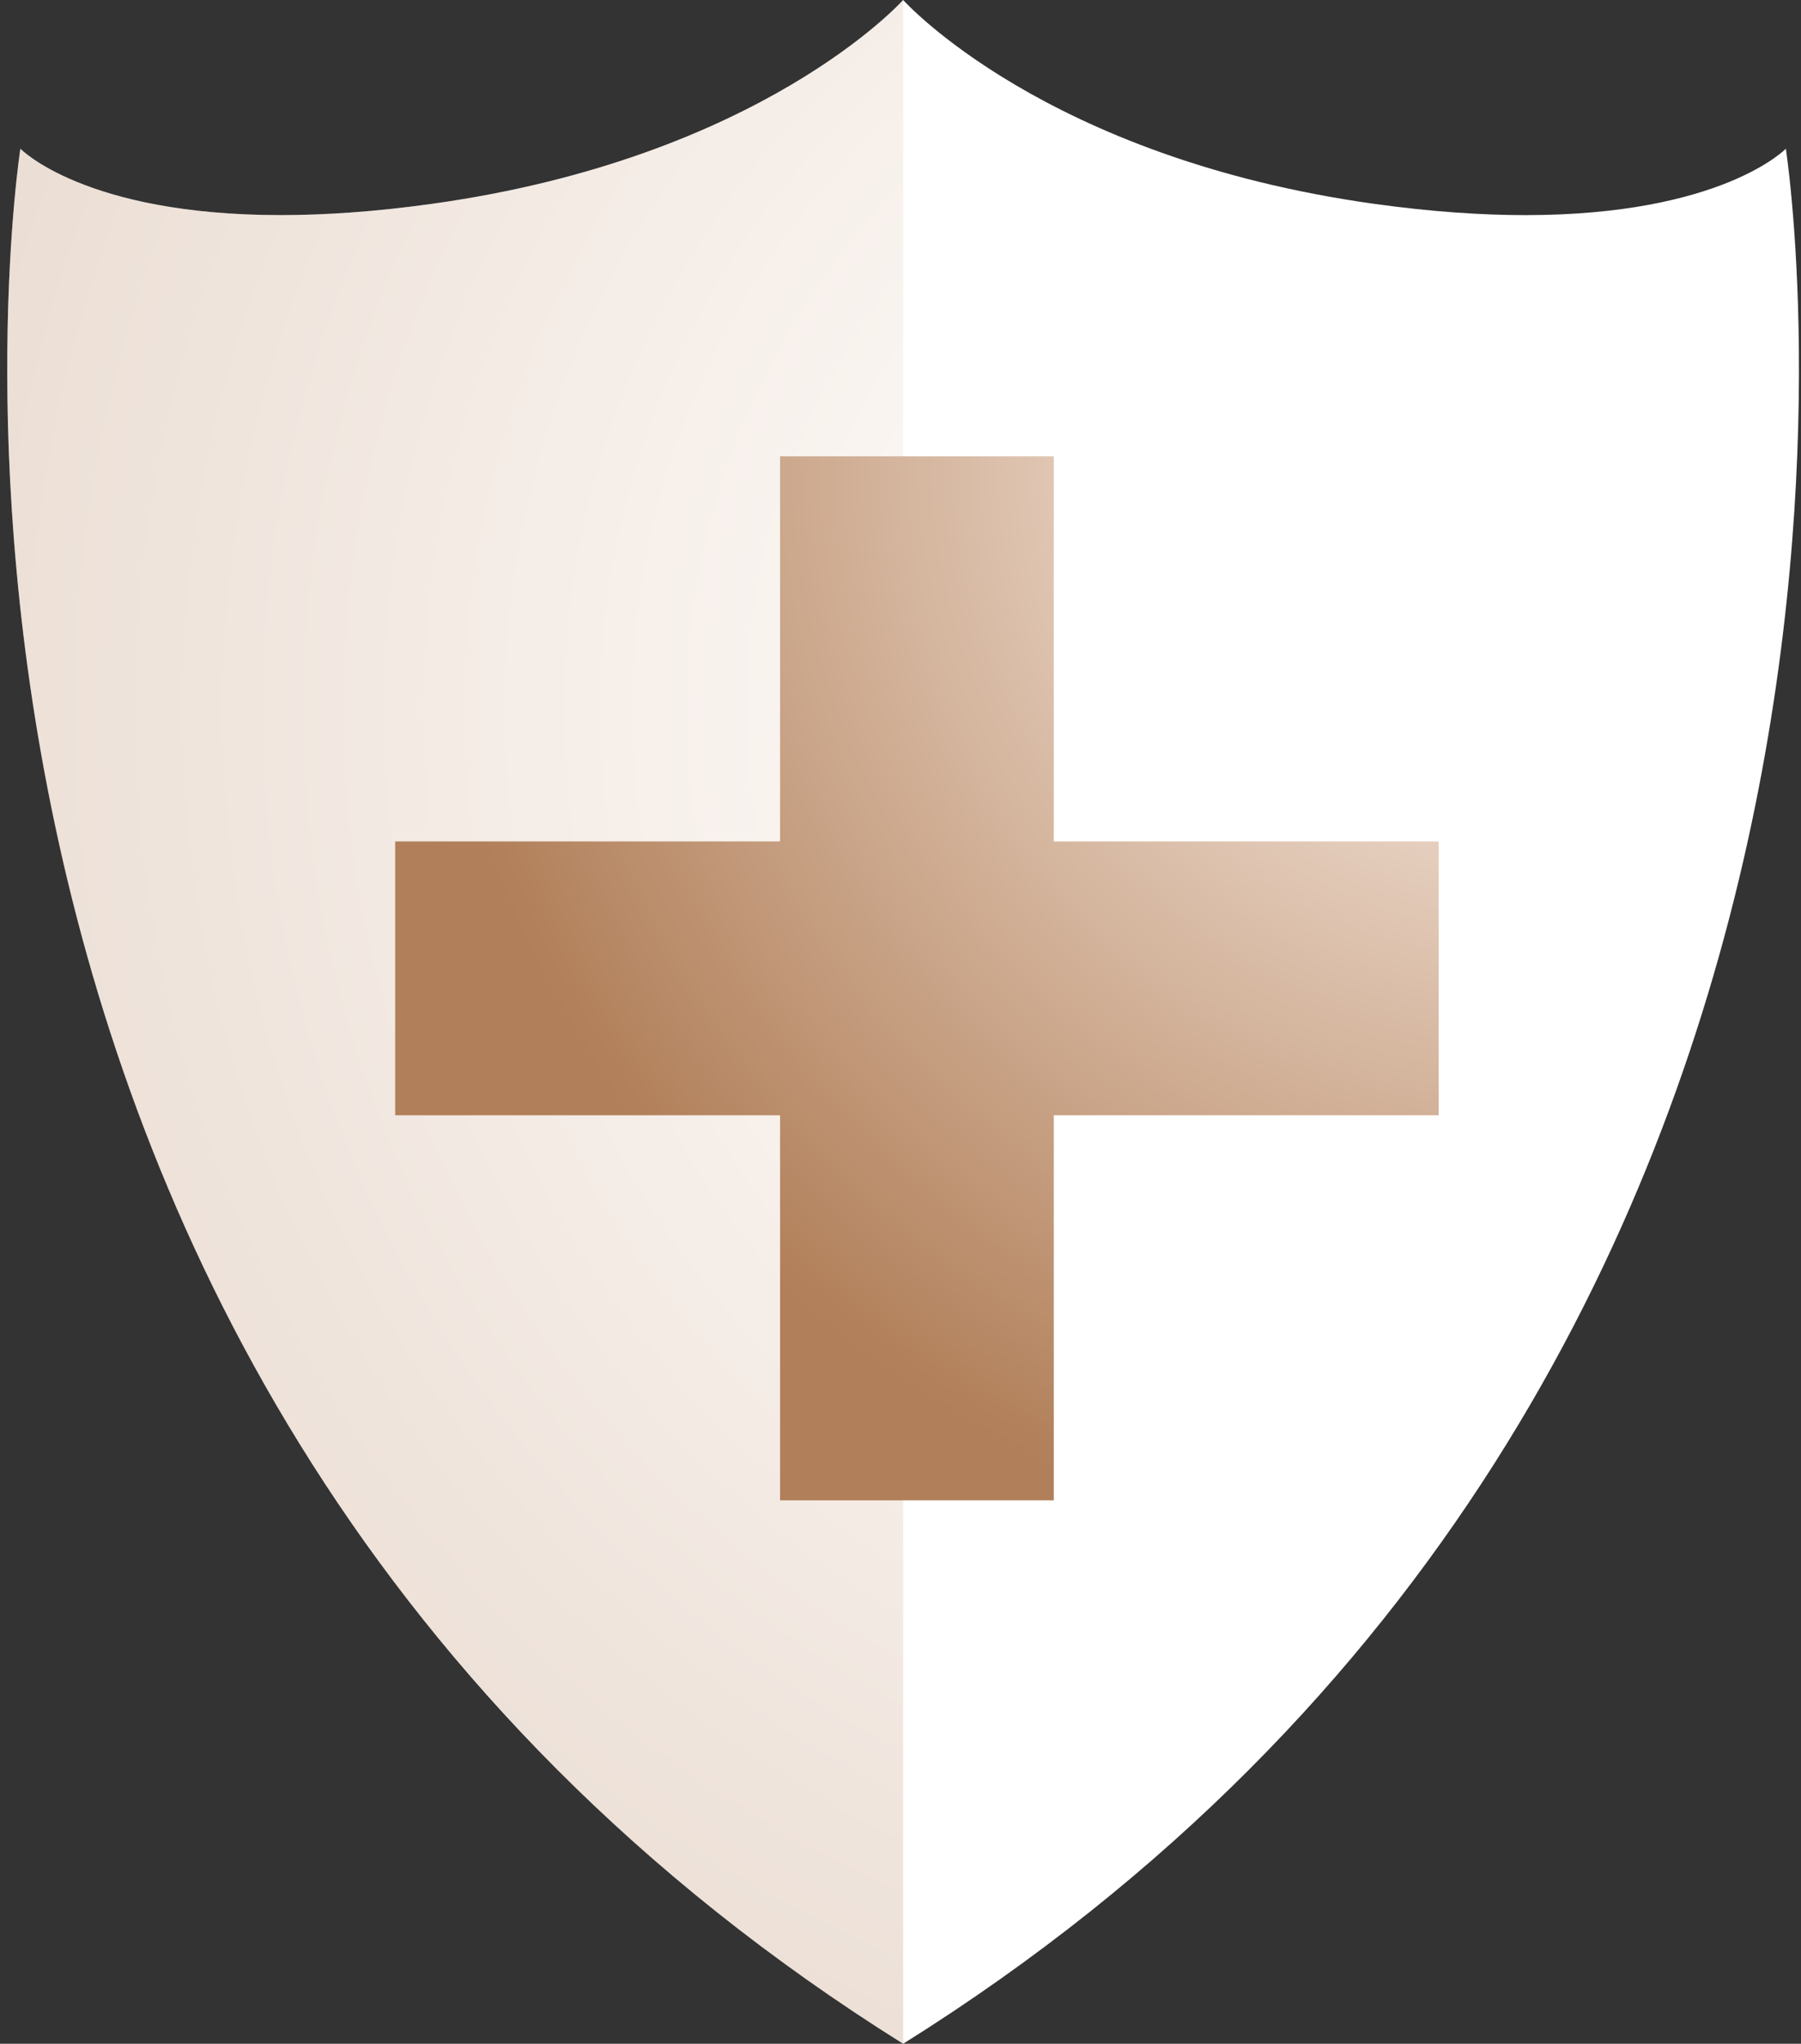
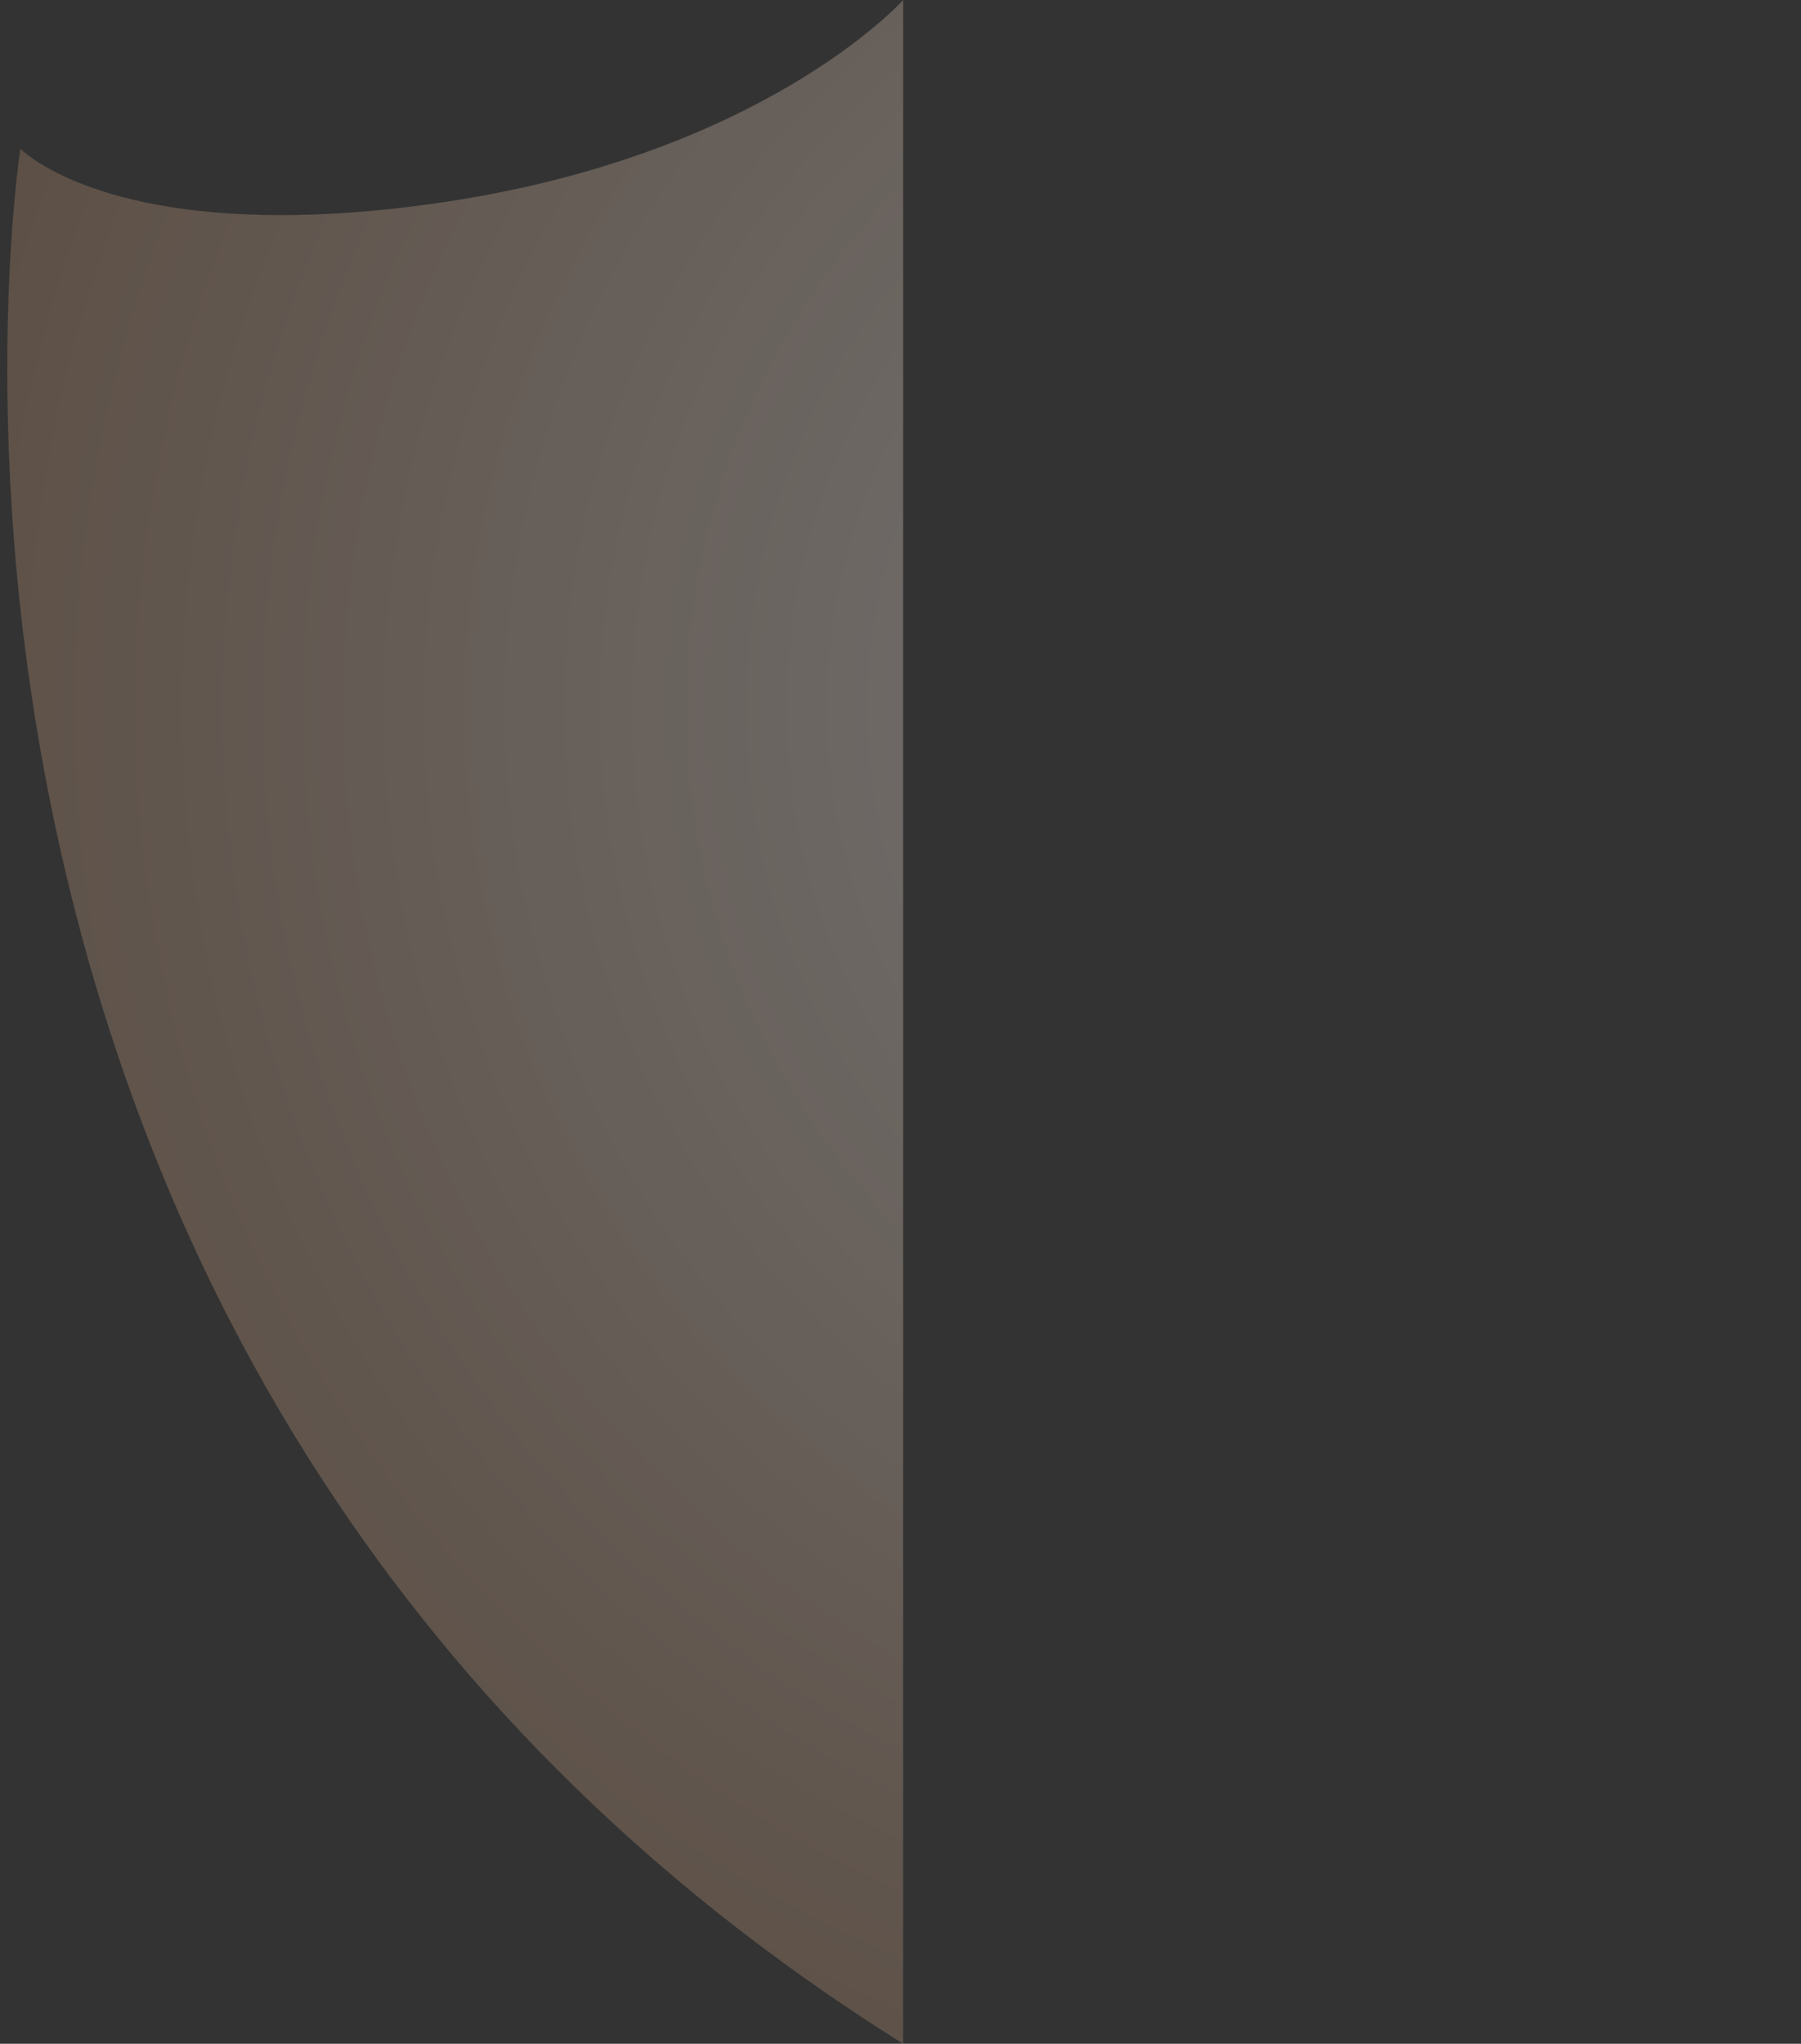
<svg xmlns="http://www.w3.org/2000/svg" width="216" height="245" viewBox="0 0 216 245" fill="none">
  <rect x="0" y="0" width="216" height="245" fill="#333333" stroke="none" />
-   <path d="M214.182 17.826C214.182 17.826 206.52 25.788 182.956 25.788C177.727 25.788 171.707 25.396 164.821 24.437C125.217 18.922 108.319 0 108.319 0C108.319 0 91.419 18.922 51.808 24.437C44.919 25.397 38.904 25.788 33.673 25.788C10.112 25.788 2.444 17.826 2.444 17.826C2.444 17.826 -20.444 164.435 108.319 245.002C237.071 164.435 214.182 17.826 214.182 17.826Z" fill="white" />
-   <path opacity="0.3" d="M51.808 24.437C44.919 25.397 38.904 25.79 33.673 25.79C10.112 25.79 2.444 17.828 2.444 17.828C2.444 17.828 -20.444 164.437 108.319 245.004V0C108.319 0 91.419 18.922 51.808 24.437Z" fill="url(#paint0_radial_15_1579)" />
-   <path d="M172.545 100.869H126.383V54.706H93.556V100.869H47.395V133.696H93.556V179.858H126.383V133.696H172.545V100.869Z" fill="url(#paint1_radial_15_1579)" />
+   <path opacity="0.3" d="M51.808 24.437C44.919 25.397 38.904 25.79 33.673 25.79C10.112 25.79 2.444 17.828 2.444 17.828C2.444 17.828 -20.444 164.437 108.319 245.004V0C108.319 0 91.419 18.922 51.808 24.437" fill="url(#paint0_radial_15_1579)" />
  <defs>
    <radialGradient id="paint0_radial_15_1579" cx="0" cy="0" r="1" gradientUnits="userSpaceOnUse" gradientTransform="translate(173.744 84.235) scale(213.52 213.52)">
      <stop offset="0.191" stop-color="#FEF4ED" />
      <stop offset="1" stop-color="#B17F59" />
    </radialGradient>
    <radialGradient id="paint1_radial_15_1579" cx="0" cy="0" r="1" gradientUnits="userSpaceOnUse" gradientTransform="translate(183.463 54.882) scale(133.648 133.648)">
      <stop offset="0.038" stop-color="#FFF6F0" />
      <stop offset="1" stop-color="#B17F59" />
    </radialGradient>
  </defs>
</svg>